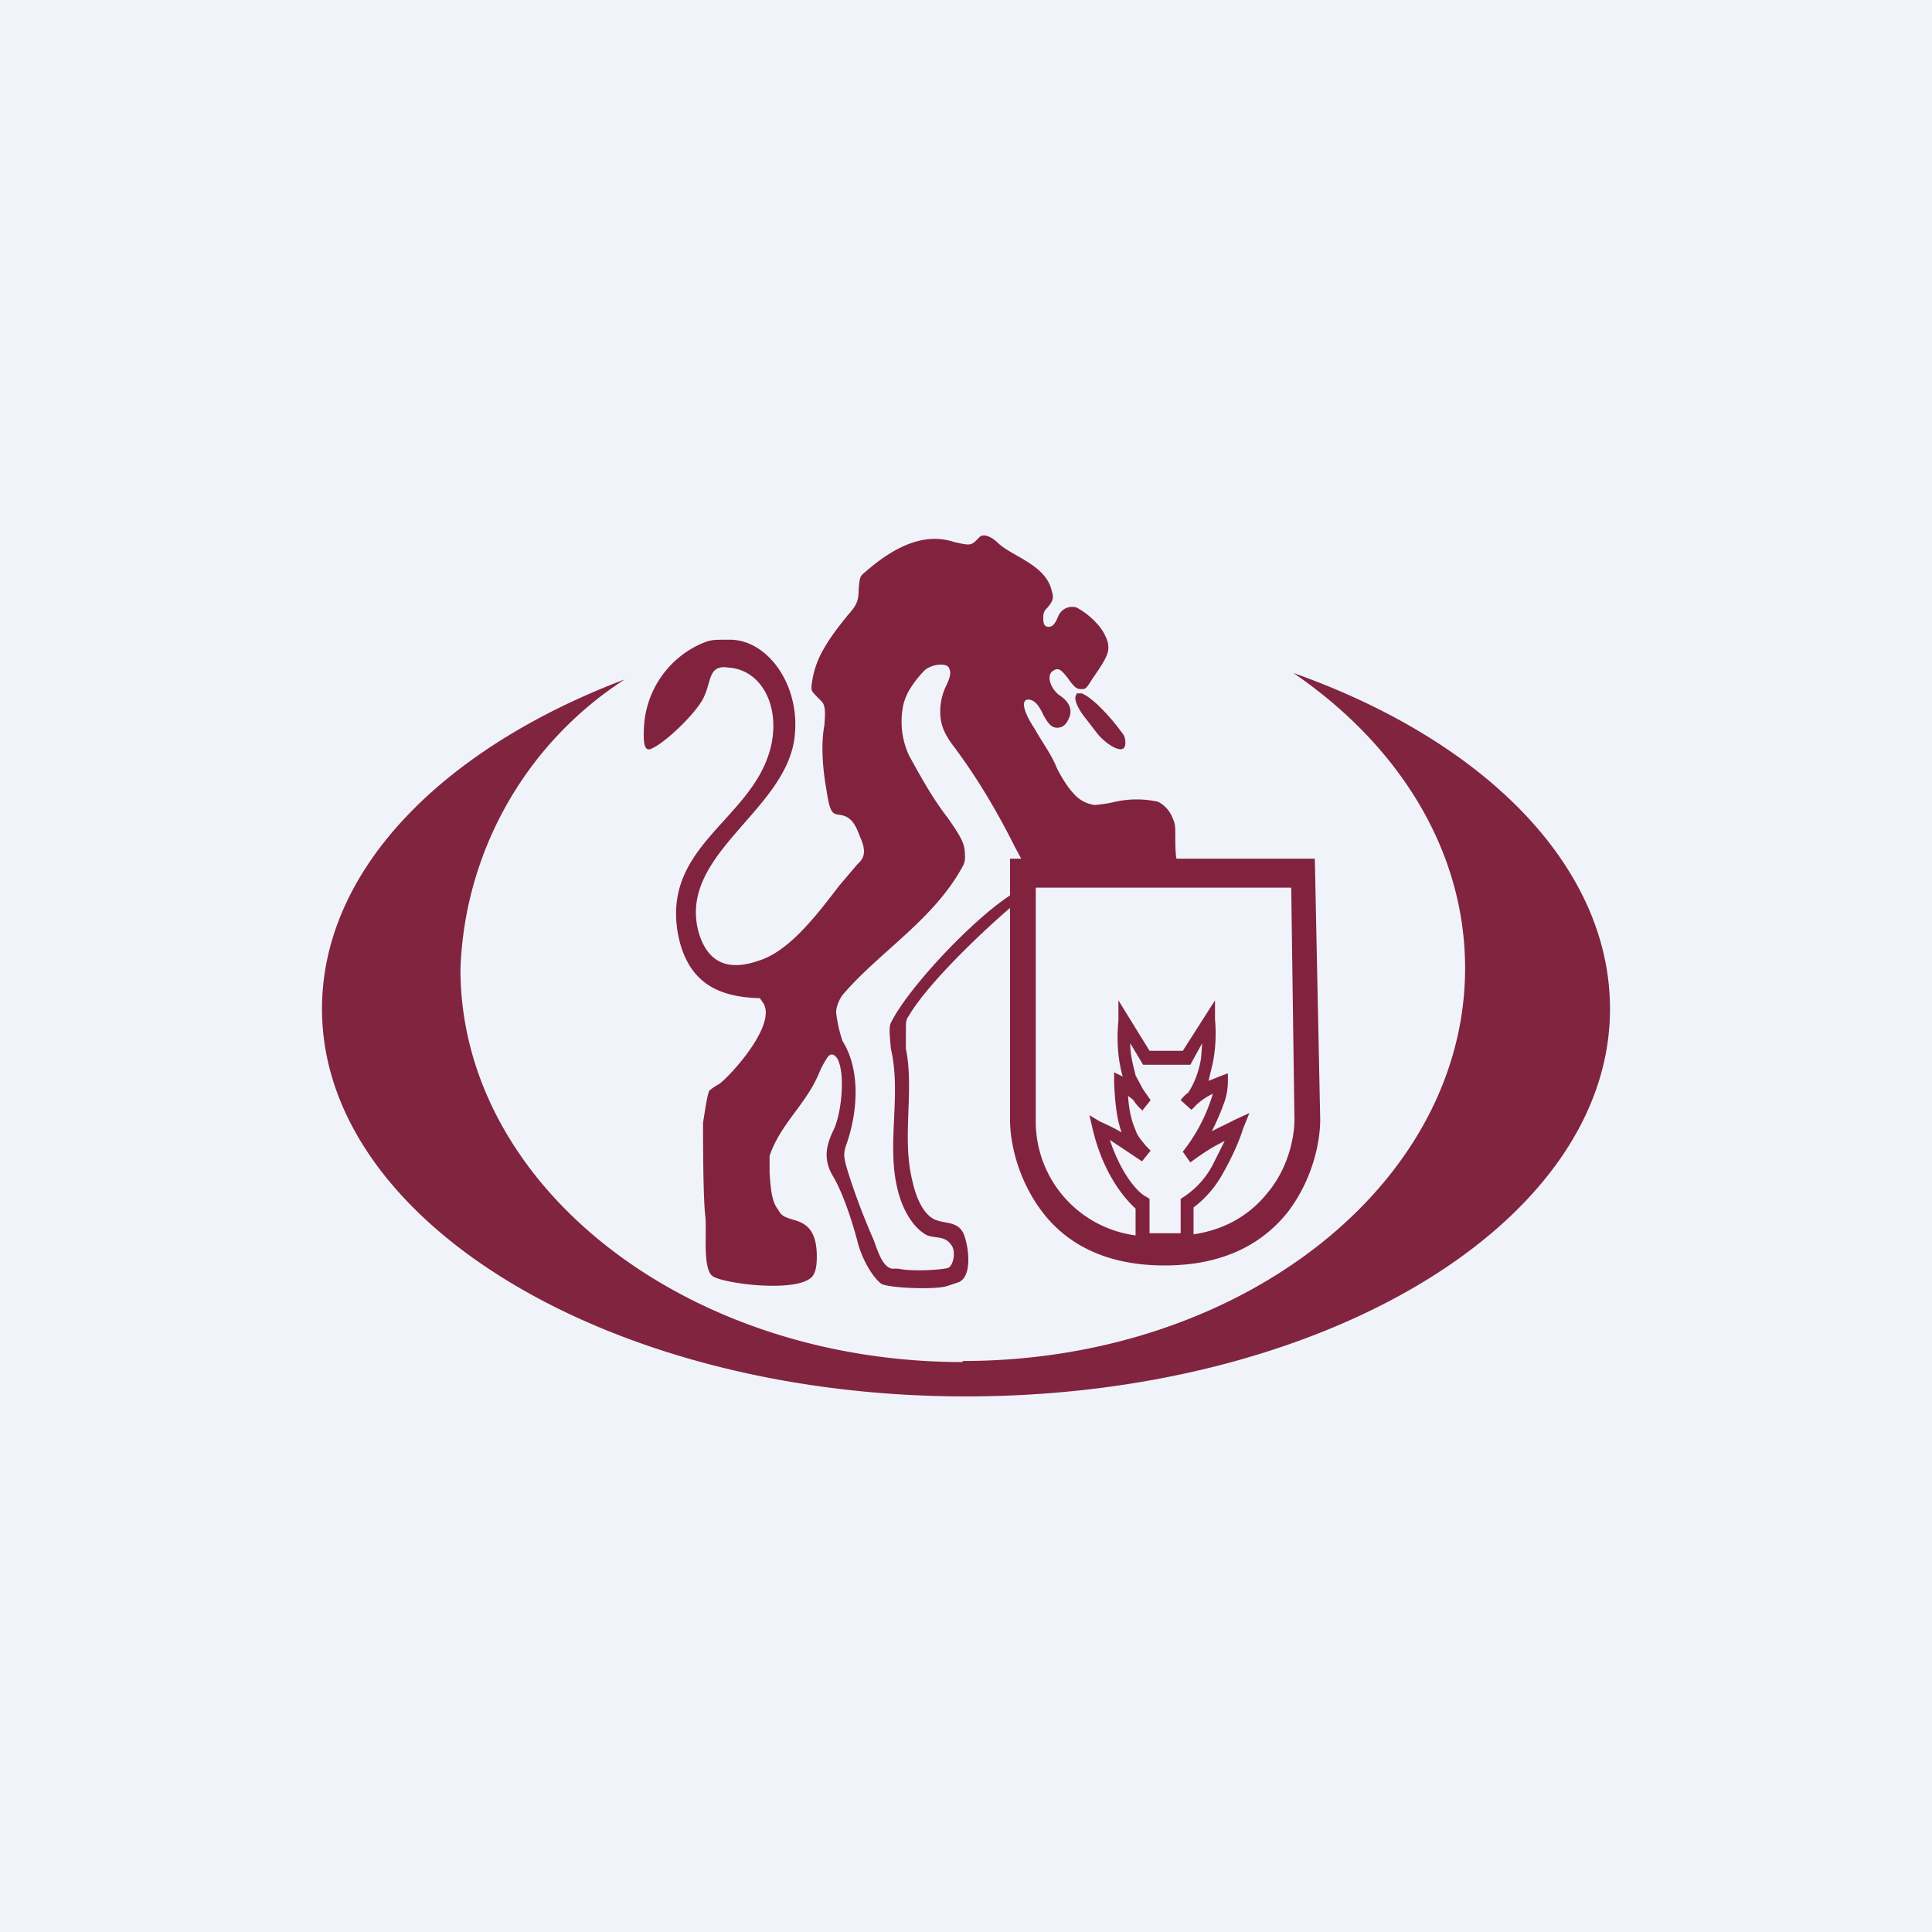
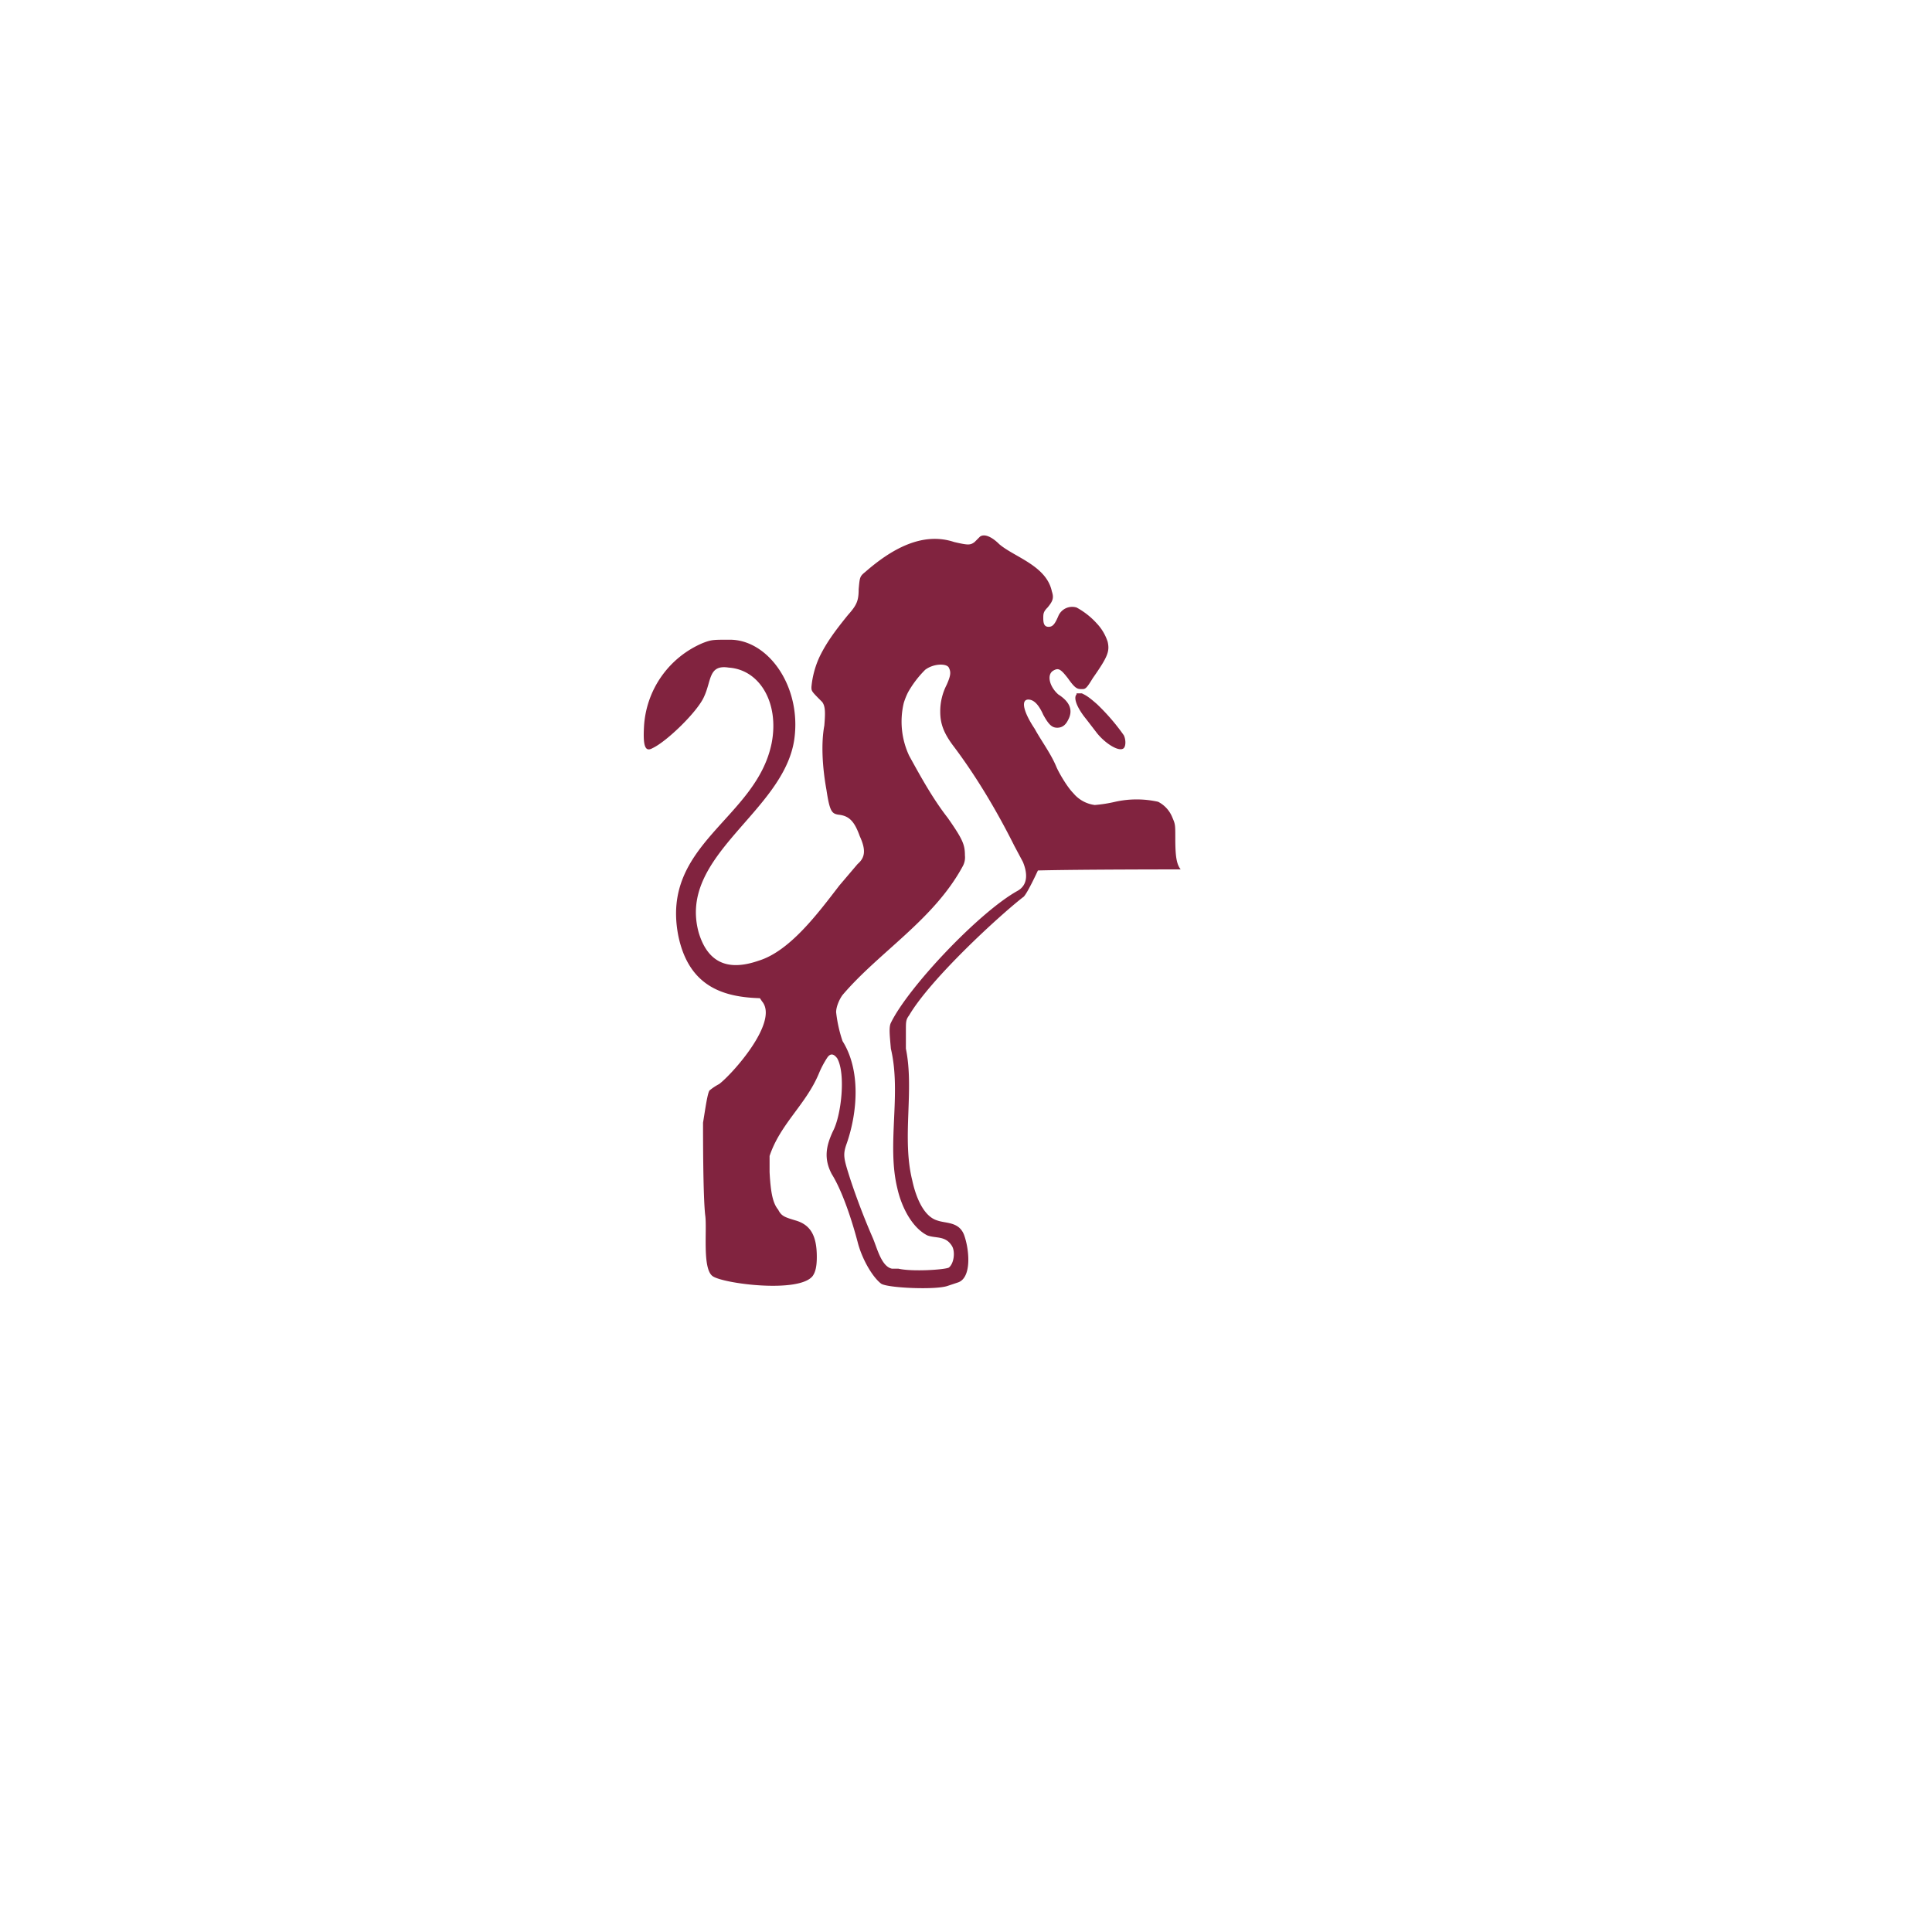
<svg xmlns="http://www.w3.org/2000/svg" width="18" height="18" viewBox="0 0 18 18">
-   <path fill="#F0F3FA" d="M0 0h18v18H0z" />
  <path d="m9.13 5-.05.05c-.04.03-.06.03-.19 0-.3-.1-.59.07-.83.28-.05.04-.05.05-.06.16 0 .11-.02.15-.1.24-.13.16-.2.26-.26.38a.85.85 0 0 0-.08.29c0 .04 0 .04.1.14.03.04.03.1.02.22-.03.16-.02.38.02.6.03.2.05.22.11.23.1.01.15.06.2.2.06.13.05.2-.02.26l-.17.2c-.2.26-.46.61-.75.7-.23.08-.46.07-.56-.26-.2-.72.79-1.12.89-1.8.07-.49-.24-.93-.6-.93-.16 0-.17 0-.25.03a.9.9 0 0 0-.55.78c-.01.18.01.24.08.2.13-.06.42-.34.48-.48.07-.15.04-.3.23-.27.29.02.47.33.4.7-.14.71-1.04.94-.87 1.8.1.48.43.57.76.58l.02.03c.16.19-.28.68-.4.77a.5.5 0 0 0-.09.06c-.02.03-.04.18-.06.3 0 .13 0 .68.02.86.02.13-.03.5.07.57.1.07.8.16.93 0 .03-.04.04-.1.04-.18 0-.2-.06-.3-.2-.34-.1-.03-.13-.04-.16-.1-.05-.06-.07-.16-.08-.35v-.15c.1-.3.34-.48.46-.77a.89.89 0 0 1 .08-.15c.03-.04.06-.03.09.01.08.14.04.53-.04.68-.06.13-.09.25-.01.4.1.16.19.44.24.63.04.16.14.33.22.39.06.04.51.06.62.02l.09-.03c.14-.04.11-.32.06-.45-.05-.12-.17-.1-.25-.13-.13-.04-.2-.23-.23-.37-.1-.4.02-.84-.06-1.23V9.6c0-.08 0-.1.03-.14.2-.34.83-.92 1.06-1.1.03-.01.14-.25.14-.25C10.04 8.1 11 8.1 11 8.1c-.04-.05-.05-.13-.05-.29 0-.13 0-.13-.03-.2a.28.28 0 0 0-.13-.14.92.92 0 0 0-.4 0 1.3 1.3 0 0 1-.19.03.31.31 0 0 1-.2-.11c-.06-.06-.14-.2-.16-.25-.05-.12-.14-.24-.2-.35-.12-.18-.13-.29-.04-.27.04.01.08.05.12.14.05.09.08.12.13.12s.08-.03.1-.07c.05-.09.02-.17-.09-.24-.08-.07-.11-.18-.05-.22.05-.03.07-.02.14.07.07.1.09.1.13.1.03 0 .04 0 .1-.1.14-.2.16-.25.14-.34a.45.45 0 0 0-.1-.17.71.71 0 0 0-.19-.15.14.14 0 0 0-.17.08c-.03.07-.05.1-.09.1-.04 0-.05-.03-.05-.08 0-.04 0-.06.04-.1.05-.06.06-.09.04-.15-.05-.24-.35-.32-.49-.44-.07-.07-.14-.1-.18-.07Zm-.29 1.22c.02.04.02.07-.02.16a.54.54 0 0 0-.06.25c0 .11.03.2.13.33.21.28.4.6.56.92l.08.15c.05.12.04.22-.05.27-.36.2-1.02.9-1.18 1.23-.02.04-.01.12 0 .24.1.42-.04.89.06 1.3.04.18.14.37.28.44.08.03.17 0 .23.1.03.05.02.16-.03.2-.04.02-.34.04-.47.01h-.06c-.1-.02-.14-.2-.18-.29a6.47 6.47 0 0 1-.21-.55c-.06-.19-.07-.22-.03-.33.1-.29.13-.68-.04-.95a1.26 1.26 0 0 1-.06-.27c0-.05.03-.12.06-.16.34-.4.85-.7 1.12-1.2a.17.17 0 0 0 .02-.1c0-.1-.02-.15-.16-.35-.14-.18-.25-.38-.36-.58a.75.75 0 0 1-.05-.49.63.63 0 0 1 .04-.1.96.96 0 0 1 .16-.21c.08-.06.2-.06.22-.02Z" fill="#81233F" />
  <path d="M10.03 6.47c-.03.03 0 .12.09.23l.1.13c.08.1.21.18.25.14.02-.02.02-.08 0-.12a1.95 1.95 0 0 0-.25-.29c-.08-.07-.1-.08-.14-.1h-.05Z" fill="#81233F" />
-   <path d="M8.97 12.68c2.58 0 4.68-1.64 4.68-3.66 0-1.1-.62-2.08-1.6-2.75C13.83 6.9 15 8.07 15 9.4c0 2-2.69 3.61-6 3.61s-6-1.62-6-3.61c0-1.3 1.13-2.43 2.82-3.07a3.35 3.35 0 0 0-1.53 2.7c0 2.02 2.1 3.66 4.68 3.66Z" fill="#81243F" />
-   <path fill-rule="evenodd" d="M12.26 8H9.41v2.43c0 .23.08.57.3.86.22.29.58.5 1.14.5.56 0 .92-.21 1.15-.5.22-.29.3-.63.3-.86L12.25 8Zm-2.61 2.43V8.27h2.38l.03 2.16c0 .17-.06.45-.24.67-.14.18-.36.35-.7.4v-.25a1 1 0 0 0 .28-.33c.08-.14.15-.3.18-.4l.06-.15-.13.06-.1.05a2.8 2.8 0 0 0-.12.06 2.27 2.27 0 0 0 .12-.28.61.61 0 0 0 .03-.18V10l-.08.03-.1.04.04-.17c.03-.15.03-.3.02-.4v-.18l-.3.47h-.31l-.29-.47v.19c-.02.2 0 .38.04.52l-.08-.04v.1c.01.22.03.35.07.46a1.96 1.96 0 0 0-.2-.1l-.1-.06.03.13c.1.42.3.65.4.74v.25a1.07 1.07 0 0 1-.93-1.07Zm1-.08a.38.38 0 0 1-.09-.1.7.7 0 0 0-.05-.04c.01.16.04.25.07.32.02.06.06.1.1.15l.04.04-.08.1-.3-.2c.11.33.27.5.34.53l.03.02v.32H11v-.32l.03-.02a.8.8 0 0 0 .27-.3l.11-.22c-.1.05-.17.09-.32.2l-.07-.1a1.6 1.6 0 0 0 .28-.54.6.6 0 0 0-.15.1.61.61 0 0 1-.05.05l-.1-.09a.3.3 0 0 1 .07-.07c.06-.09.1-.2.12-.32l.01-.14-.11.2h-.44l-.12-.2c0 .12.03.21.05.3l.07.13.07.1-.08.1Z" fill="#81233F" />
</svg>